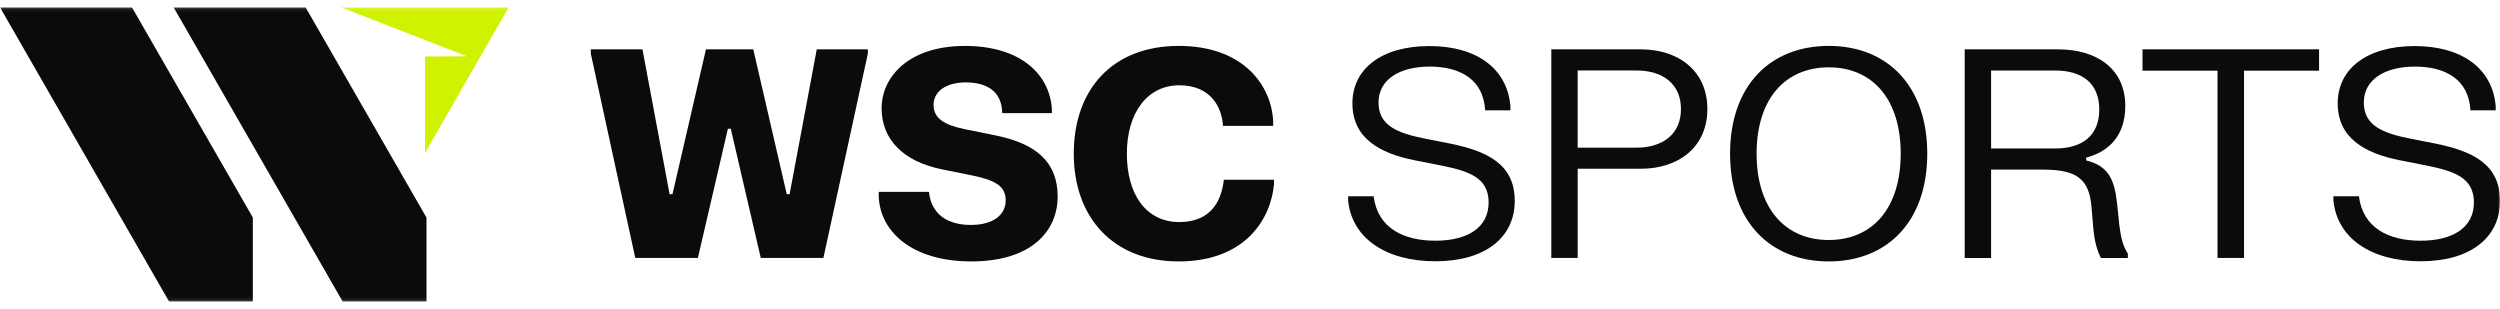
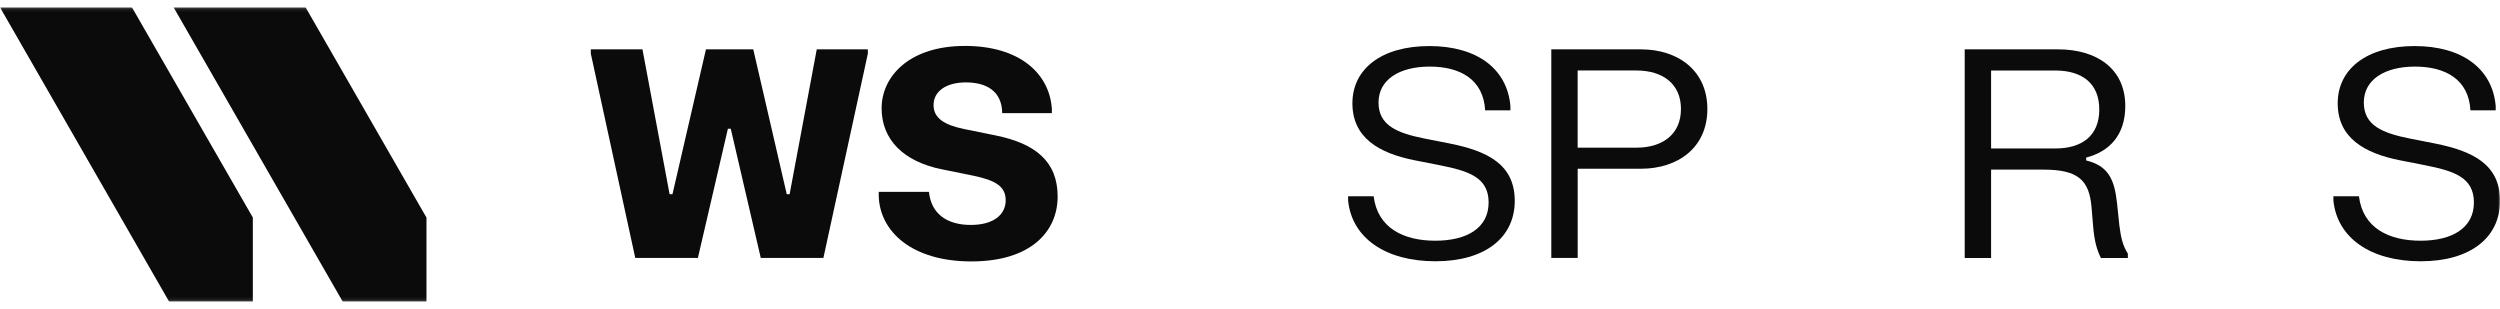
<svg xmlns="http://www.w3.org/2000/svg" width="712" height="88" viewBox="0 0 712 88" fill="none">
  <mask id="mask0_3584_102141" style="mask-type:luminance" maskUnits="userSpaceOnUse" x="0" y="2" width="712" height="84">
    <path d="M712 2.095H0V85.905H712V2.095Z" fill="white" />
  </mask>
  <g mask="url(#mask0_3584_102141)">
    <path d="M168.266 14.057H182.975L190.702 55.311H191.52L201.054 14.057H214.531L224.065 55.311H224.883L232.61 14.057H247.161V15.295L234.502 73.462H216.667L208.122 36.669H207.304L198.758 73.462H180.924L168.266 15.295V14.057Z" fill="#0B0B0B" />
    <path d="M274.751 13.075C290.694 13.075 298.91 21.163 299.569 30.98V32.218H285.433C285.348 25.869 280.831 23.468 275.081 23.468C269.331 23.468 265.877 26.104 265.877 29.903C265.877 33.702 269.002 35.59 274.592 36.754L283.552 38.568C294.893 40.873 301.217 45.995 301.217 55.972C301.217 65.949 293.575 74.454 276.644 74.454C259.712 74.454 250.593 65.96 250.264 55.887V54.649H264.559C265.218 60.998 269.82 64.061 276.474 64.061C283.127 64.061 286.422 61.009 286.422 57.05C286.422 53.091 283.541 51.362 277.217 50.039L268.258 48.225C257.247 45.995 251.082 39.731 251.082 30.82C251.082 21.91 258.809 13.085 274.751 13.085V13.075Z" fill="#0B0B0B" />
-     <path d="M335.726 13.075C354.294 13.075 362.191 24.546 362.594 34.609V35.846H348.299C348.055 30.895 345.089 24.29 335.885 24.29C326.681 24.29 320.931 32.208 320.931 43.764C320.931 55.321 326.352 63.239 335.885 63.239C345.419 63.239 347.97 56.473 348.544 51.191H362.839V52.429C361.936 62.577 354.453 74.454 335.715 74.454C316.977 74.454 305.807 61.916 305.807 43.764C305.807 25.613 316.658 13.075 335.715 13.075H335.726Z" fill="#0B0B0B" />
    <path d="M407.071 13.118C420.708 13.118 429.265 19.638 430.165 30.191V31.429H422.97C422.484 22.561 415.776 18.965 407.188 18.965C398.6 18.965 392.605 22.636 392.605 29.199C392.605 35.761 397.952 37.906 405.795 39.475L412.906 40.873C423.585 43.018 431.401 46.774 431.401 57.21C431.401 67.646 422.97 74.412 408.803 74.412C394.636 74.412 385.017 67.806 383.943 57.124V55.887H391.213C392.319 64.925 399.716 68.553 408.761 68.553C417.806 68.553 423.958 64.925 423.958 57.658C423.958 50.391 418.039 48.663 410.068 47.062L402.958 45.664C392.563 43.604 385.165 39.144 385.165 29.412C385.165 19.68 393.381 13.118 407.071 13.118Z" fill="#0B0B0B" />
    <path d="M441.801 14.057H467.362C477.887 14.057 486.259 20.076 486.259 31.056C486.259 42.036 477.874 48.055 467.362 48.055H449.327V73.462H441.813V14.057H441.801ZM449.314 20.076V42.057H466.034C473.636 42.057 478.737 38.141 478.737 31.045C478.737 23.949 473.644 20.076 466.034 20.076H449.314Z" fill="#0B0B0B" />
-     <path d="M520.823 13.075C537.468 13.075 548.885 24.375 548.885 43.764C548.885 63.153 537.459 74.454 520.823 74.454C504.192 74.454 492.725 63.153 492.725 43.764C492.725 24.375 504.15 13.075 520.823 13.075ZM520.823 68.35C533.313 68.35 541.325 59.269 541.325 43.764C541.325 28.259 533.313 19.178 520.823 19.178C508.334 19.178 500.28 28.259 500.28 43.764C500.28 59.269 508.334 68.35 520.823 68.35Z" fill="#0B0B0B" />
    <path d="M603.592 64.189C604.049 67.903 604.656 70.09 606.013 72.235V73.473H598.332C597.184 71.125 596.523 68.809 596.15 64.765L595.664 58.95C595.002 51.32 591.836 48.311 582.056 48.311H567.062V73.473H559.549V14.057H586.173C597.025 14.057 605.28 19.457 605.28 30.192C605.28 38.568 600.677 43.189 594.144 44.875V45.697C600.392 47.222 602.198 51.021 602.931 57.861L603.592 64.179V64.189ZM567.062 20.086V42.282H585.386C592.866 42.282 597.875 38.739 597.875 31.184C597.875 23.629 592.858 20.086 585.386 20.086H567.062Z" fill="#0B0B0B" />
-     <path d="M610.176 14.057H660.468V20.118H639.104V73.462H631.548V20.129H610.184V14.068L610.176 14.057Z" fill="#0B0B0B" />
    <path d="M687.682 13.119C701.319 13.119 709.876 19.639 710.776 30.192V31.43H703.581C703.095 22.562 696.385 18.966 687.799 18.966C679.209 18.966 673.216 22.637 673.216 29.2C673.216 35.762 678.564 37.907 686.405 39.476L693.516 40.874C704.196 43.019 712.012 46.775 712.012 57.211C712.012 67.647 703.581 74.413 689.416 74.413C675.247 74.413 665.627 67.807 664.555 57.126V55.888H671.825C672.931 64.926 680.328 68.554 689.37 68.554C698.417 68.554 704.569 64.926 704.569 57.659C704.569 50.392 698.651 48.663 690.681 47.063L683.569 45.665C673.174 43.605 665.778 39.145 665.778 29.413C665.778 19.681 673.991 13.119 687.682 13.119Z" fill="#0B0B0B" />
    <path d="M72.018 61.97L37.582 2.095H0L48.168 85.905H72.008V61.97H72.018Z" fill="#0B0B0B" />
    <path d="M121.46 61.97L87.034 2.095H49.441L97.609 85.905H121.46V61.97Z" fill="#0B0B0B" />
-     <path d="M132.947 16.031L121.033 16.096V43.573L144.872 2.095H97.172" fill="#D0F200" />
  </g>
</svg>